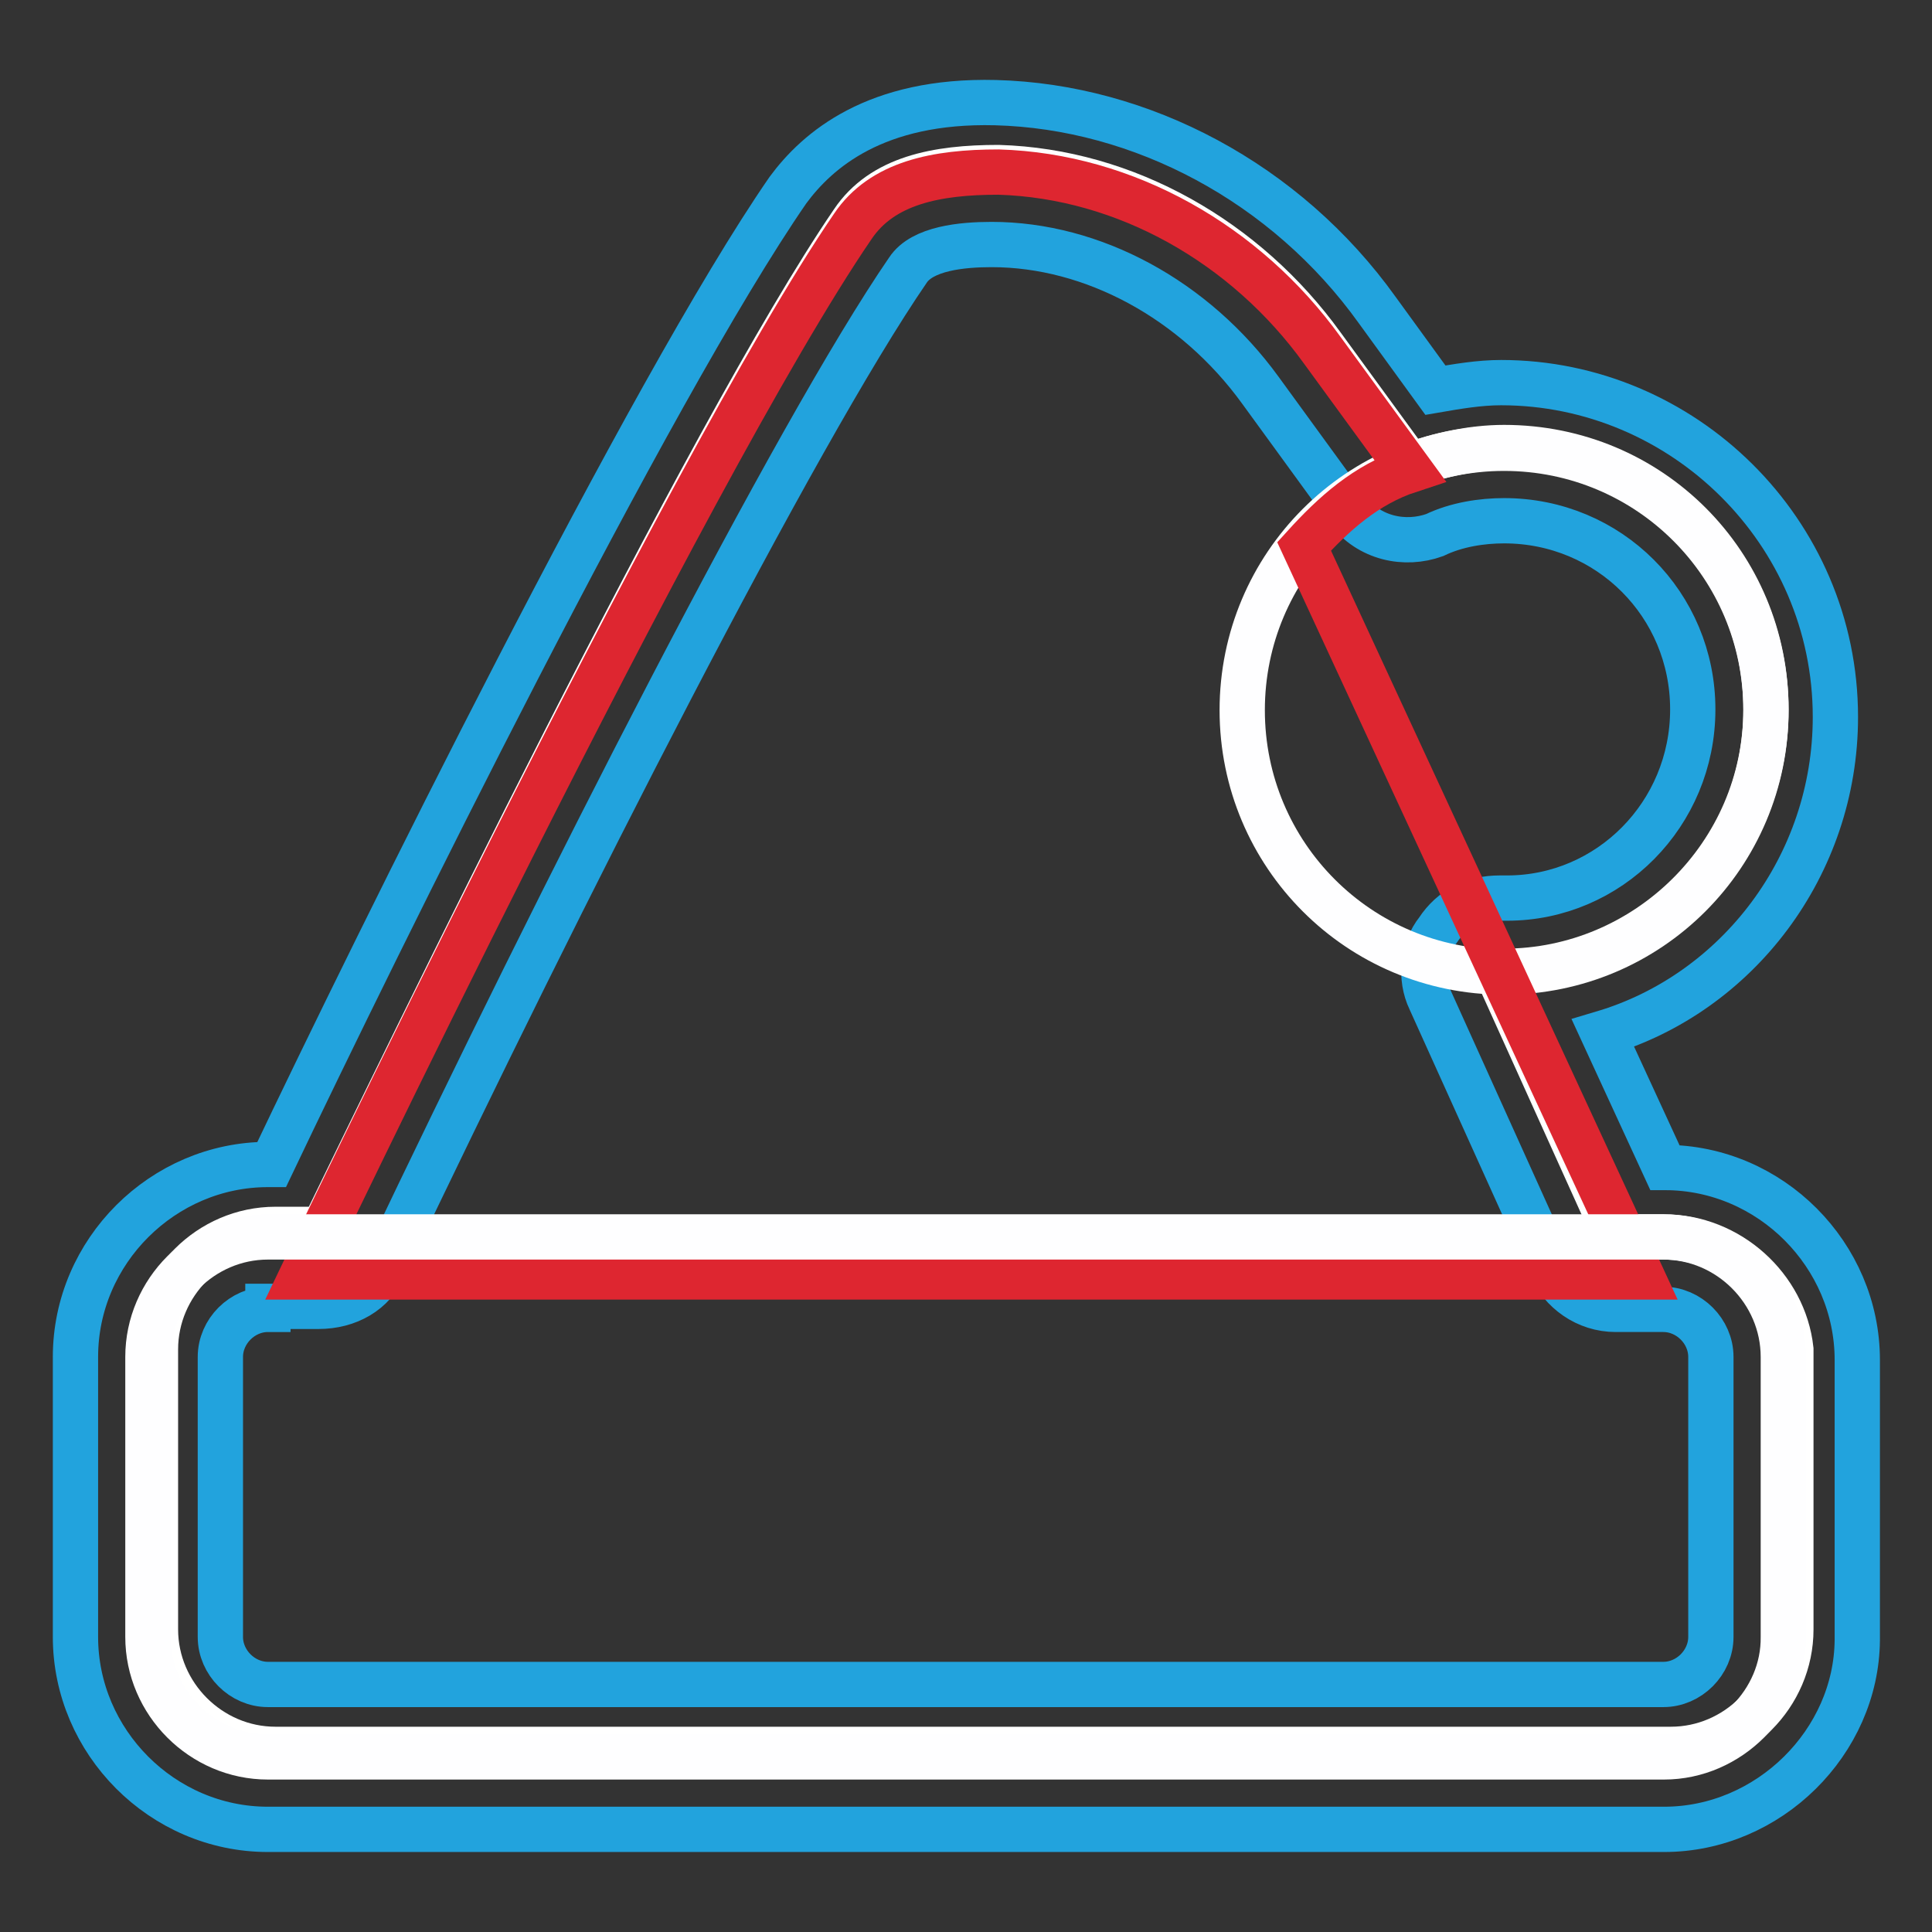
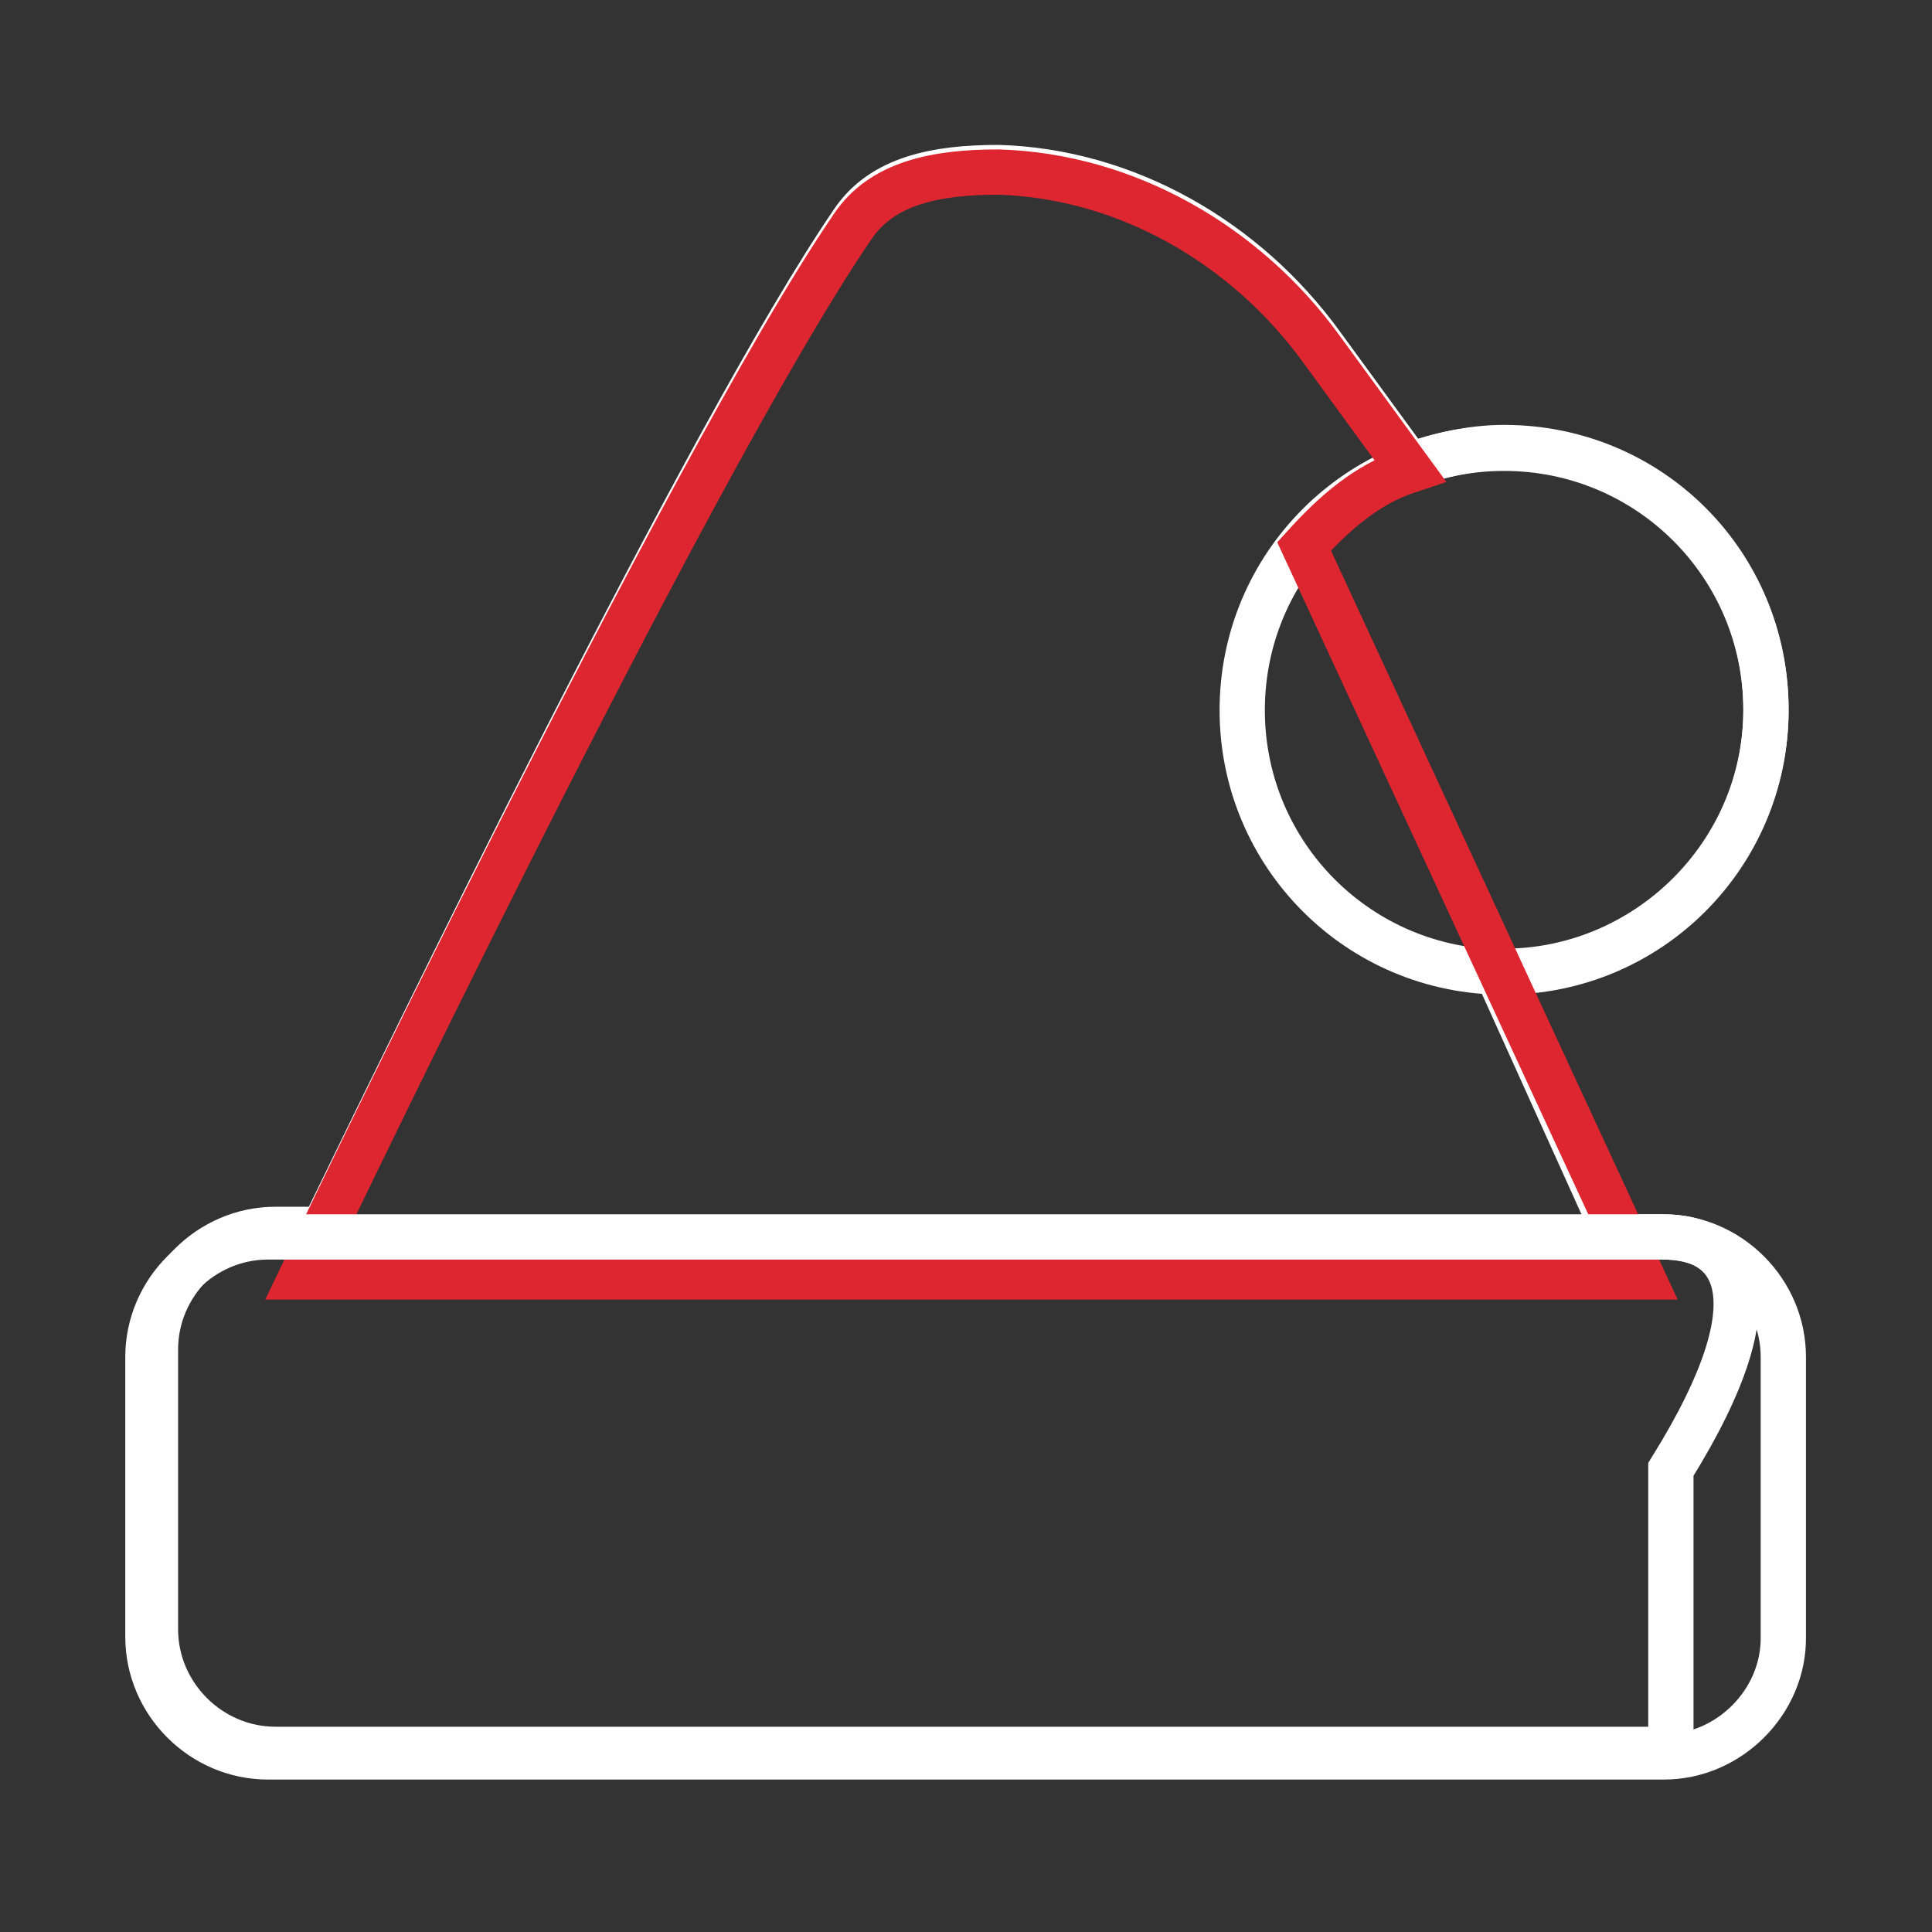
<svg xmlns="http://www.w3.org/2000/svg" version="1.1" x="0px" y="0px" viewBox="0 0 256 256" enable-background="new 0 0 256 256" xml:space="preserve">
  <rect x="0" y="0" width="256" height="256" fill="#333333" stroke="none" />
  <g>
-     <path stroke-width="6" fill-opacity="0" stroke="#ffffff" d="M220.5,163.9h-6.3l-15.9-35.2h1c18.8,0,34.7-15.4,34.7-34.7c0-19.3-15.4-34.7-34.7-34.7 c-4.3,0-8.7,1-12.5,2.4l-11.6-15.9c-10.1-14-26-23.1-42.9-23.6c-8.2,0-15.4,1.4-19.3,7.2C93.8,57.5,53.8,140.3,42.8,162.9h-6.3 c-8.7,0-15.9,7.2-15.9,15.9v37.1c0,8.7,7.2,15.9,15.9,15.9h184.9c8.7,0,15.9-7.2,15.9-15.9v-37.1 C236.4,170.6,229.1,163.9,220.5,163.9z" />
-     <path stroke-width="6" fill-opacity="0" stroke="#22a3dd" d="M220.5,242.4H35.5c-14,0-25.5-11.6-25.5-25.5v-37.1c0-14,11.6-25.5,25.5-25.5H36 c14-29.4,50.1-102.6,68.4-129.1c3.9-5.3,11.6-12,27.5-11.6c19.3,0.5,38.5,10.6,50.6,27.5l7.7,10.6c2.9-0.5,5.8-1,8.7-1 c24.1,0,44.3,19.7,44.3,44.3c0,19.7-13,36.6-30.8,41.9l8.2,17.8c14,0,25.5,11.6,25.5,25.5v37.1C246,230.8,234.4,242.4,220.5,242.4z  M35.5,173.5c-3.4,0-6.3,2.9-6.3,6.3v37.1c0,3.4,2.9,6.3,6.3,6.3h184.9c3.4,0,6.3-2.9,6.3-6.3v-37.1c0-3.4-2.9-6.3-6.3-6.3h-6.3 c-3.9,0-7.2-2.4-8.7-5.8l-15.9-35.2c-1.4-2.9-1-6.7,1-9.2c1.9-2.9,4.8-4.3,8.2-4.3h1c13.5,0,24.6-11.1,24.6-25s-11.1-25-25-25 c-2.9,0-6.3,0.5-9.2,1.9c-3.9,1.4-8.7,0.5-11.6-3.4L167,51.7c-8.7-12-22.2-19.3-35.6-19.3c-3.9,0-9.2,0.5-11.1,3.4 c-14.9,21.7-45.8,82.4-69.4,132c-1.4,3.4-4.8,5.3-8.7,5.3h-6.7V173.5z" />
+     <path stroke-width="6" fill-opacity="0" stroke="#ffffff" d="M220.5,163.9h-6.3l-15.9-35.2h1c18.8,0,34.7-15.4,34.7-34.7c0-19.3-15.4-34.7-34.7-34.7 c-4.3,0-8.7,1-12.5,2.4l-11.6-15.9c-10.1-14-26-23.1-42.9-23.6c-8.2,0-15.4,1.4-19.3,7.2C93.8,57.5,53.8,140.3,42.8,162.9h-6.3 c-8.7,0-15.9,7.2-15.9,15.9v37.1c0,8.7,7.2,15.9,15.9,15.9h184.9v-37.1 C236.4,170.6,229.1,163.9,220.5,163.9z" />
    <path stroke-width="6" fill-opacity="0" stroke="#fefeff" d="M164.6,94.1c0,19.2,15.5,34.7,34.7,34.7c19.2,0,34.7-15.5,34.7-34.7s-15.5-34.7-34.7-34.7 C180.1,59.4,164.6,74.9,164.6,94.1z" />
    <path stroke-width="6" fill-opacity="0" stroke="#de2630" d="M172.8,72.4c3.9-4.3,8.2-8.2,14-10.1l-11.6-15.9c-10.1-14-26-23.1-42.9-23.6c-8.2,0-15.4,1.4-19.3,7.2 C90.9,62.3,39.9,169.2,39.9,169.2h177.7L172.8,72.4z" />
    <path stroke-width="6" fill-opacity="0" stroke="#fefeff" d="M220.5,232.8H35.5c-8.7,0-15.9-7.2-15.9-15.9v-37.1c0-8.7,7.2-15.9,15.9-15.9h184.9 c8.7,0,15.9,7.2,15.9,15.9v37.1C236.4,225.5,229.1,232.8,220.5,232.8z" />
  </g>
</svg>